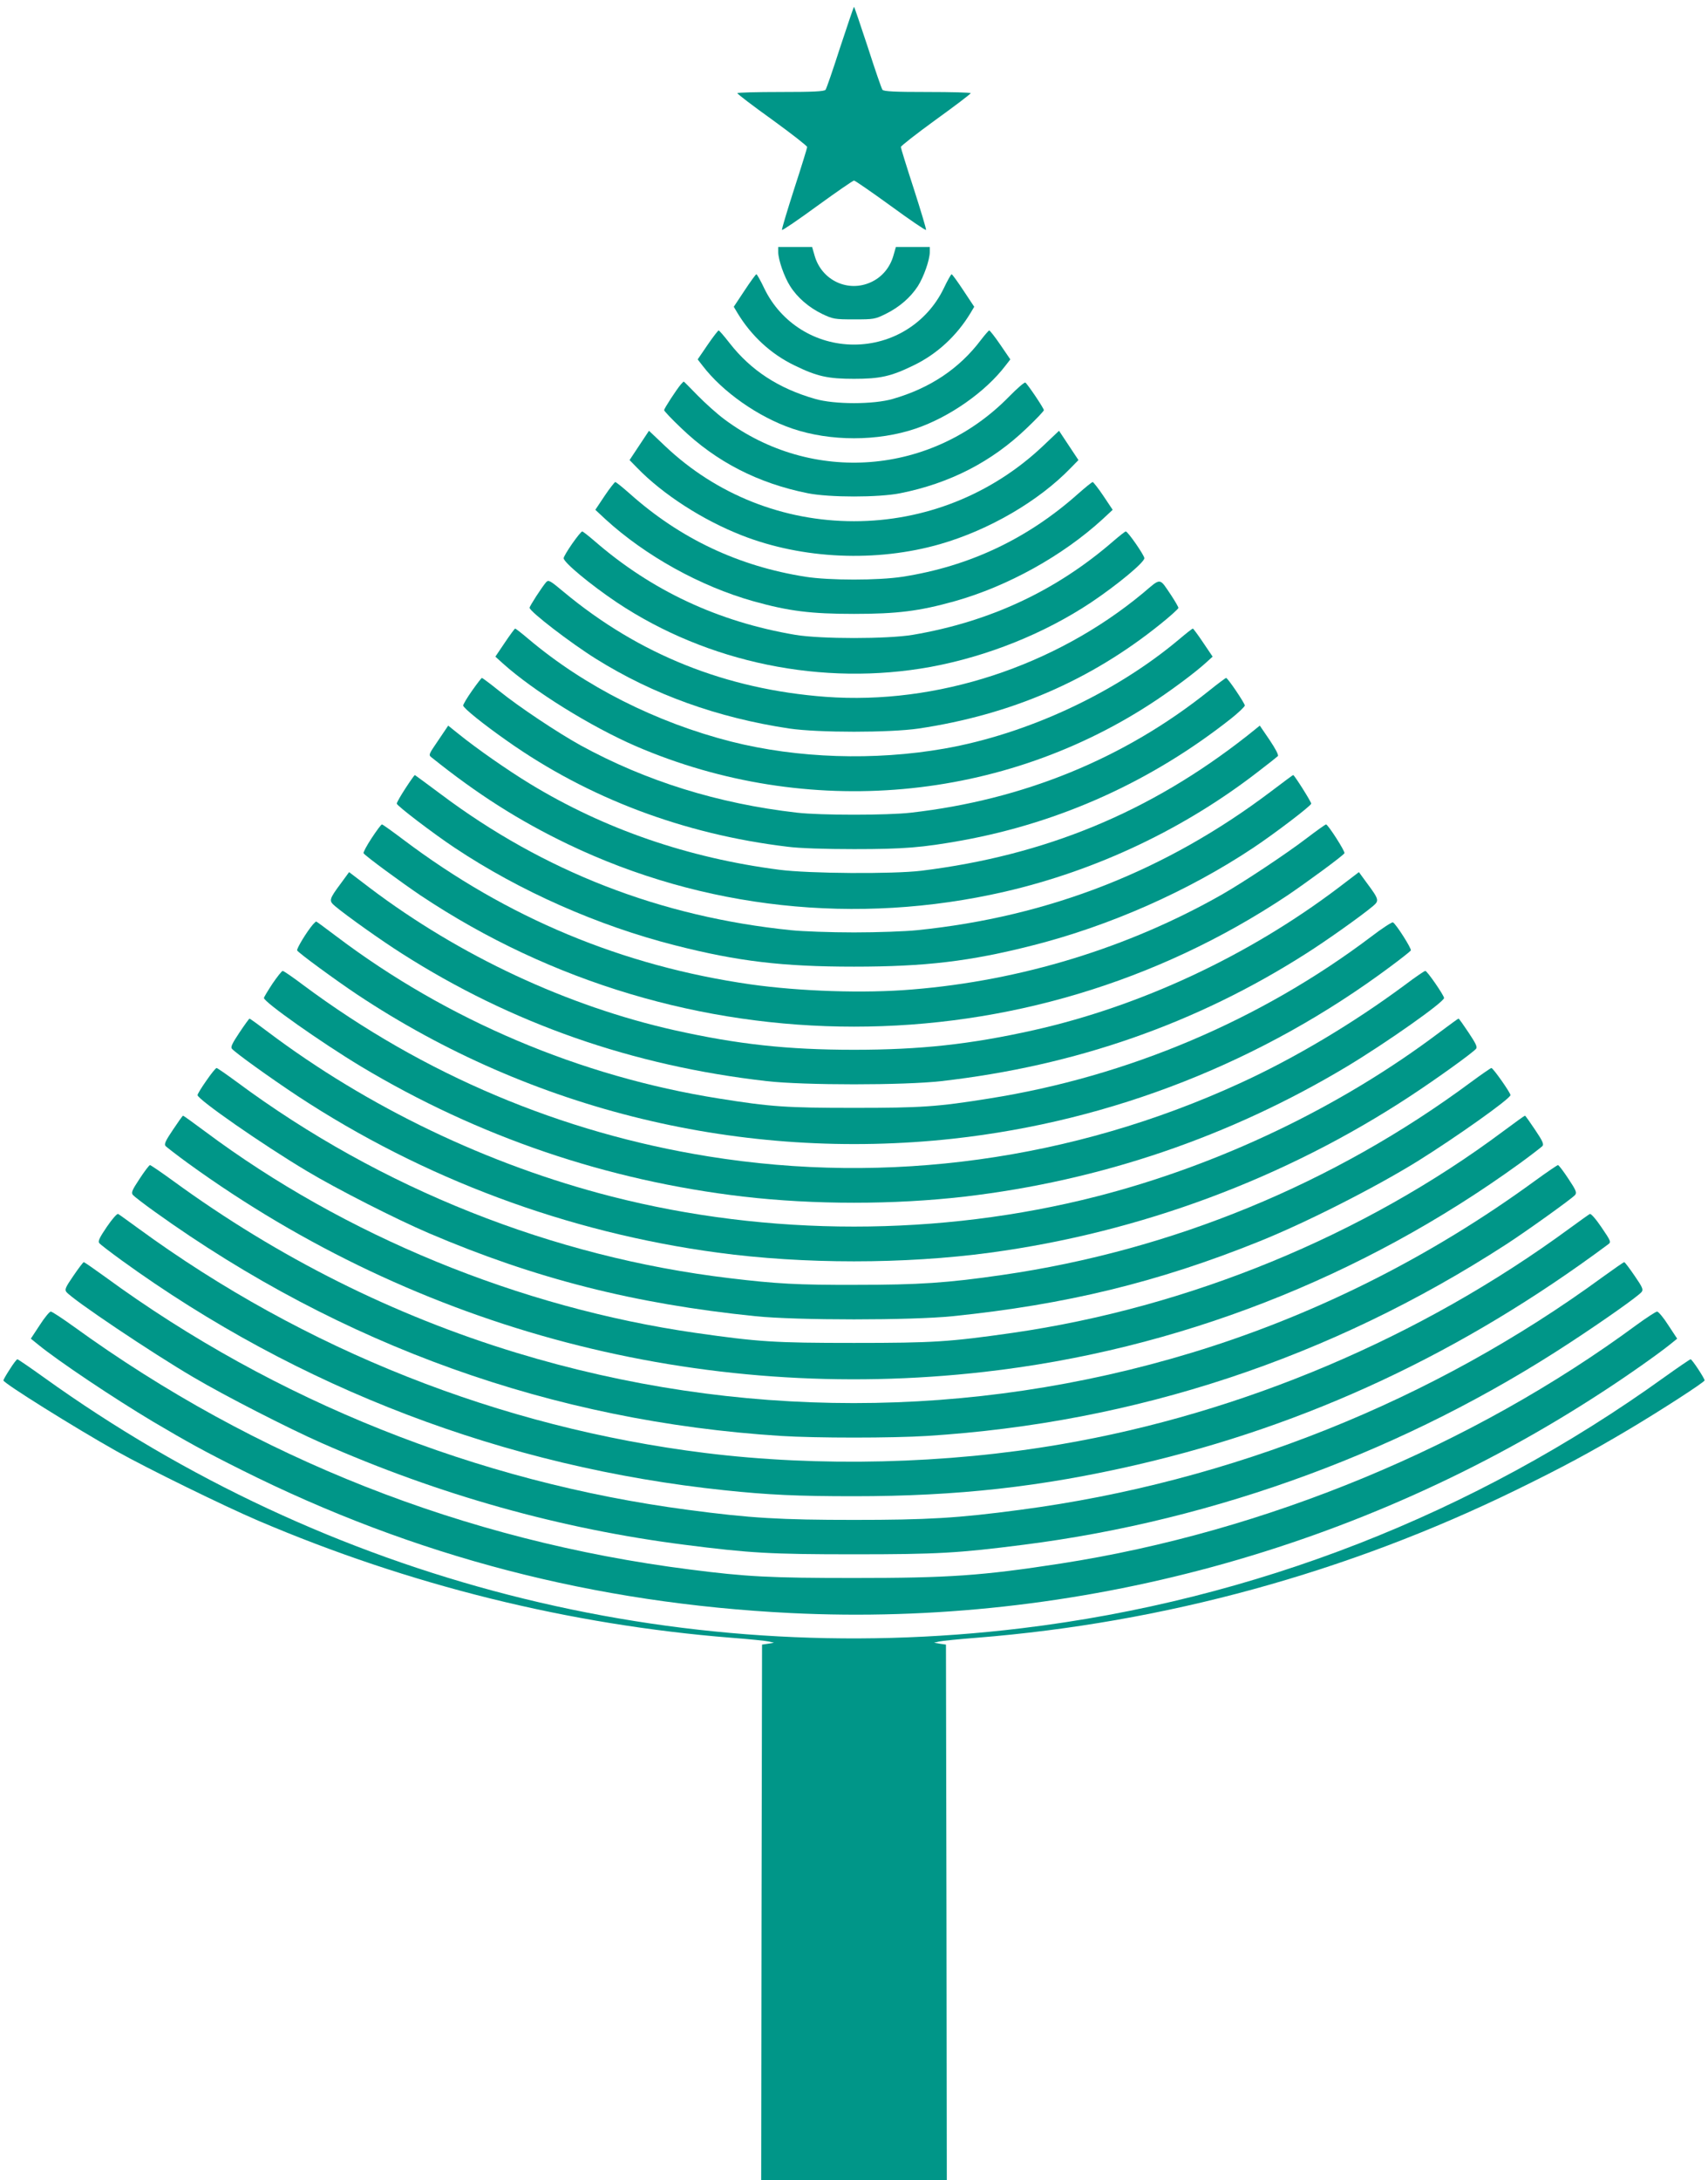
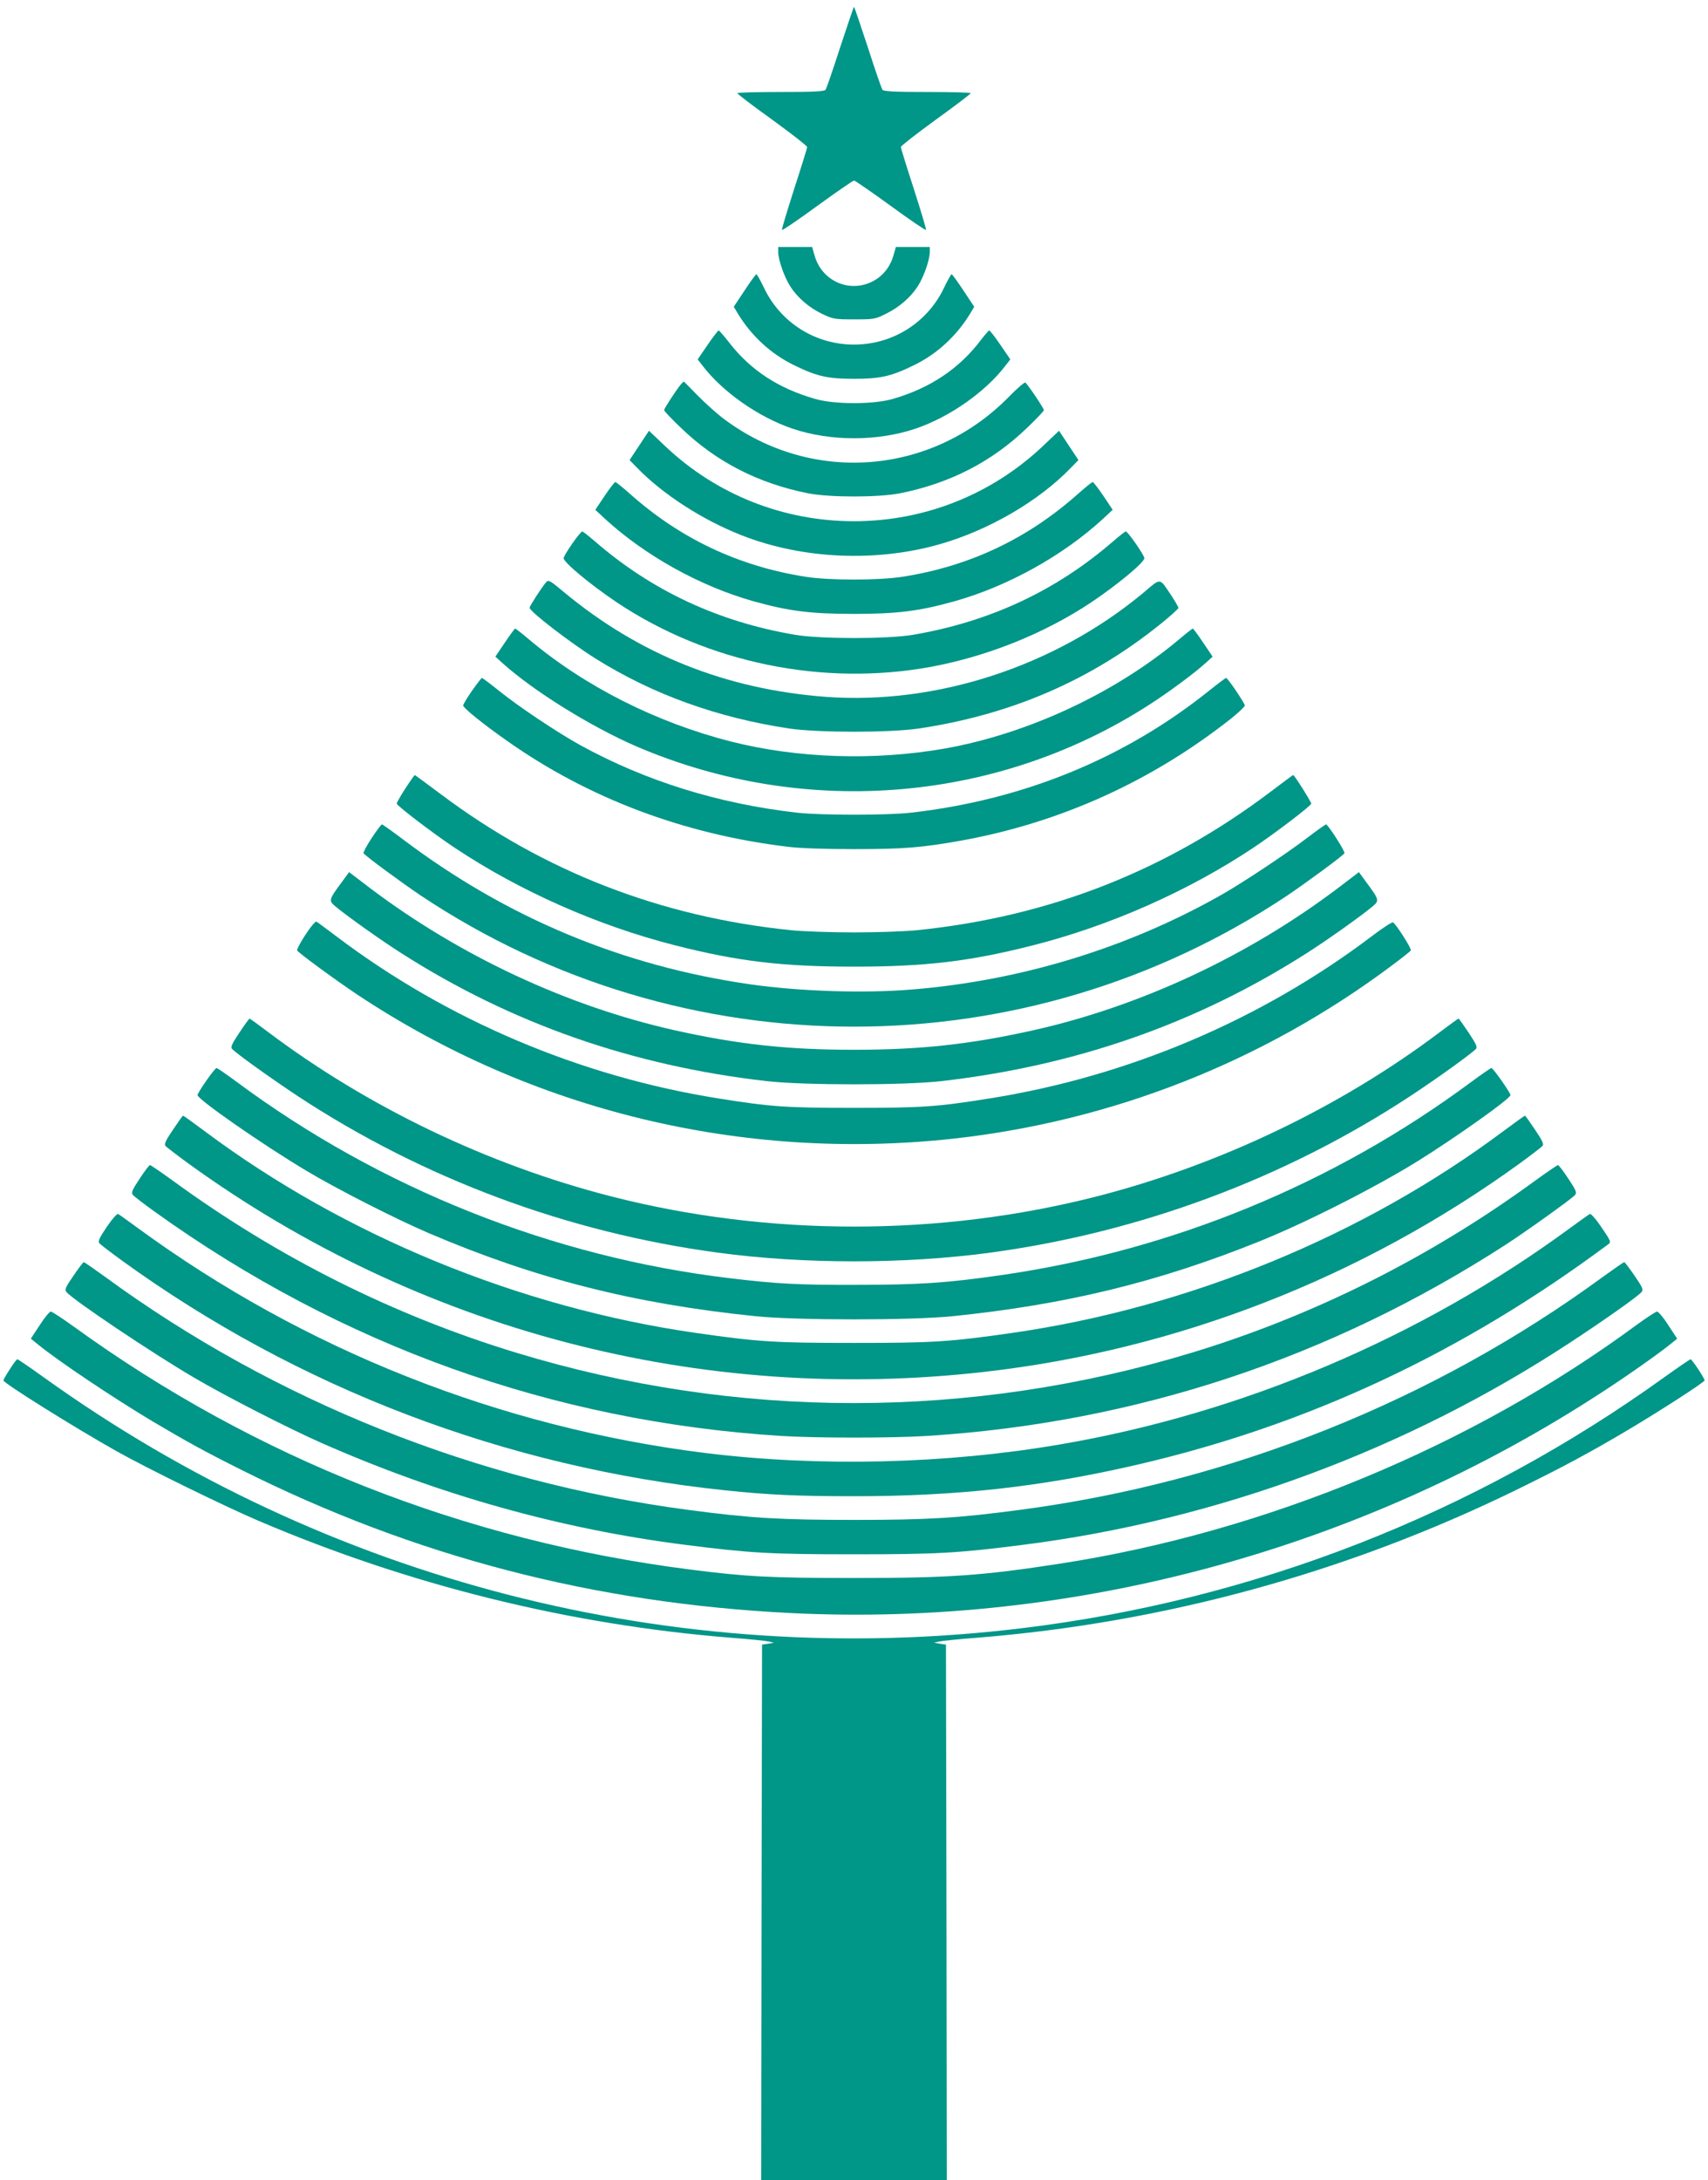
<svg xmlns="http://www.w3.org/2000/svg" version="1.0" width="1003pt" height="1280pt" viewBox="0 0 1003 1280" preserveAspectRatio="xMidYMid meet">
  <g transform="translate(0,1280) scale(0.1,-0.1)" fill="#009688" stroke="none">
    <path d="M4934 12523 c-42 -131 -81 -244 -86 -250 -8 -10 -73 -13 -264 -13 -140 0 -254 -3 -254 -7 0 -5 92 -75 205 -156 113 -82 205 -154 205 -160 0 -6 -34 -116 -76 -245 -41 -128 -74 -237 -72 -242 2 -4 95 59 207 141 113 82 210 149 216 149 6 0 103 -67 216 -149 112 -82 205 -145 207 -141 2 5 -31 114 -72 242 -42 129 -76 239 -76 245 0 6 92 78 205 160 112 81 205 151 205 156 0 4 -114 7 -254 7 -191 0 -256 3 -264 13 -5 6 -44 119 -86 250 -43 130 -79 237 -81 237 -2 0 -38 -107 -81 -237z" />
    <path d="M4570 11321 c0 -46 35 -146 70 -201 43 -68 111 -126 190 -164 62 -29 71 -31 185 -31 116 0 123 1 186 32 81 40 146 97 189 163 35 55 70 155 70 201 l0 29 -99 0 -100 0 -15 -52 c-20 -69 -67 -125 -130 -154 -135 -63 -290 9 -332 154 l-15 52 -100 0 -99 0 0 -29z" />
    <path d="M4372 11094 l-63 -95 22 -37 c81 -134 197 -241 334 -307 133 -65 197 -79 350 -79 153 0 217 14 350 79 137 66 253 173 334 307 l22 37 -63 95 c-35 53 -66 96 -70 96 -3 0 -25 -38 -47 -85 -98 -201 -300 -328 -526 -328 -226 0 -428 127 -526 328 -22 47 -44 85 -47 85 -4 0 -35 -43 -70 -96z" />
    <path d="M4155 10775 l-58 -85 28 -36 c118 -155 328 -302 527 -370 224 -76 502 -76 726 0 199 68 409 215 527 370 l28 36 -58 85 c-32 47 -62 85 -66 85 -3 0 -25 -25 -48 -55 -128 -170 -300 -284 -518 -347 -113 -33 -343 -33 -456 0 -214 61 -377 167 -502 327 -32 41 -61 75 -65 75 -3 0 -33 -38 -65 -85z" />
    <path d="M3998 10543 c-26 -31 -98 -141 -98 -151 0 -5 44 -52 99 -104 206 -199 454 -326 746 -384 126 -25 414 -25 540 0 292 58 540 185 746 384 55 52 99 99 99 104 0 11 -96 154 -109 162 -5 3 -48 -34 -96 -83 -451 -461 -1157 -517 -1672 -132 -43 32 -113 95 -157 140 -43 44 -79 81 -81 81 -1 0 -9 -8 -17 -17z" />
    <path d="M3754 10185 l-57 -86 44 -45 c151 -156 385 -307 615 -397 357 -140 791 -159 1166 -51 287 83 578 252 767 448 l44 45 -57 86 -57 86 -96 -91 c-300 -283 -693 -440 -1108 -440 -415 0 -808 156 -1108 440 l-96 91 -57 -86z" />
    <path d="M3550 9888 l-54 -81 59 -55 c235 -215 557 -394 870 -482 208 -58 336 -74 590 -74 254 0 382 16 590 74 313 88 635 267 870 482 l59 55 -54 81 c-30 45 -59 81 -63 82 -5 0 -43 -31 -85 -68 -297 -265 -640 -427 -1032 -488 -142 -22 -430 -22 -570 0 -393 62 -735 223 -1032 488 -42 37 -80 68 -85 68 -4 -1 -33 -37 -63 -82z" />
    <path d="M3360 9608 c-27 -39 -50 -77 -50 -85 0 -25 158 -156 313 -260 533 -355 1209 -494 1843 -378 334 62 667 196 941 378 155 104 313 235 313 260 0 17 -97 157 -109 157 -4 0 -36 -25 -72 -56 -335 -291 -725 -474 -1179 -551 -149 -25 -541 -25 -690 0 -454 77 -844 260 -1179 551 -36 31 -68 56 -72 56 -5 0 -31 -32 -59 -72z" />
    <path d="M3207 9382 c-25 -29 -97 -140 -97 -150 0 -22 241 -207 390 -300 336 -210 715 -346 1135 -409 170 -25 590 -25 760 0 542 81 1008 282 1418 612 59 47 107 91 107 96 0 6 -19 38 -41 72 -73 108 -58 107 -167 15 -518 -430 -1212 -657 -1863 -609 -586 44 -1097 248 -1540 617 -80 67 -88 71 -102 56z" />
    <path d="M2965 9028 l-56 -83 43 -39 c181 -163 518 -372 783 -487 1004 -432 2160 -329 3060 274 107 72 224 160 283 213 l43 39 -56 83 c-30 45 -58 82 -60 82 -3 0 -38 -27 -78 -61 -376 -317 -893 -558 -1382 -644 -411 -72 -862 -57 -1250 41 -441 112 -863 325 -1192 603 -40 34 -75 61 -78 61 -2 0 -30 -37 -60 -82z" />
    <path d="M2772 8745 c-29 -41 -52 -80 -52 -87 1 -15 116 -108 257 -207 477 -337 1039 -549 1648 -622 67 -9 219 -14 390 -14 295 0 400 9 635 51 580 106 1114 348 1580 716 44 35 79 69 80 76 0 13 -100 162 -110 162 -3 0 -49 -34 -101 -76 -496 -397 -1090 -640 -1749 -715 -135 -16 -535 -16 -670 0 -463 53 -887 185 -1272 396 -135 75 -359 224 -477 319 -52 42 -98 76 -101 76 -3 0 -29 -34 -58 -75z" />
-     <path d="M2574 8454 c-58 -85 -59 -86 -38 -102 267 -214 510 -369 799 -508 794 -381 1696 -479 2565 -279 541 125 1058 370 1495 710 55 42 104 81 109 86 6 5 -13 42 -48 94 l-58 85 -76 -61 c-569 -447 -1183 -701 -1912 -791 -164 -20 -661 -17 -835 6 -533 69 -1025 238 -1462 504 -130 79 -314 207 -425 297 l-56 45 -58 -86z" />
    <path d="M2381 8172 c-28 -43 -51 -83 -51 -90 0 -12 215 -176 340 -259 383 -255 842 -458 1295 -573 369 -94 630 -125 1050 -125 420 0 681 31 1050 125 453 115 912 318 1295 573 125 83 340 247 340 259 0 11 -99 168 -106 168 -2 0 -61 -44 -131 -97 -615 -465 -1302 -735 -2078 -814 -66 -7 -232 -13 -370 -13 -137 0 -304 6 -370 13 -765 78 -1451 344 -2057 799 -82 61 -151 112 -152 112 -2 0 -27 -35 -55 -78z" />
    <path d="M2182 7879 c-29 -44 -50 -84 -47 -88 8 -15 224 -173 335 -248 1540 -1027 3550 -1027 5090 0 111 75 327 233 335 248 6 9 -96 168 -108 169 -4 0 -56 -37 -115 -82 -119 -91 -374 -260 -497 -330 -549 -312 -1178 -505 -1818 -557 -281 -24 -661 -11 -950 30 -752 108 -1429 390 -2039 850 -65 49 -121 89 -125 89 -5 0 -32 -37 -61 -81z" />
    <path d="M2004 7617 c-73 -98 -74 -105 -36 -137 68 -57 272 -202 392 -278 644 -411 1354 -659 2142 -749 217 -25 809 -25 1026 0 788 90 1498 338 2142 749 120 76 324 221 392 278 38 32 37 39 -36 137 l-46 63 -122 -93 c-528 -399 -1160 -694 -1788 -835 -372 -83 -663 -115 -1055 -115 -392 0 -683 32 -1055 115 -628 141 -1260 436 -1788 835 l-122 93 -46 -63z" />
    <path d="M1838 7373 c-37 -43 -98 -144 -93 -153 10 -16 223 -172 350 -257 1028 -684 2266 -983 3502 -848 933 103 1818 451 2570 1012 62 46 115 88 118 93 6 9 -85 153 -105 165 -5 3 -63 -34 -128 -84 -649 -490 -1429 -821 -2243 -950 -305 -49 -398 -55 -794 -55 -396 0 -489 6 -794 55 -814 129 -1594 460 -2243 950 -65 49 -119 89 -121 89 -2 0 -11 -8 -19 -17z" />
-     <path d="M1600 7025 c-27 -41 -50 -79 -50 -84 0 -24 336 -261 570 -402 689 -413 1444 -670 2245 -764 415 -48 885 -48 1300 0 801 94 1556 351 2245 764 234 141 570 378 570 402 0 15 -99 159 -110 159 -6 0 -61 -38 -122 -84 -301 -223 -646 -429 -968 -576 -981 -450 -2066 -599 -3120 -429 -864 139 -1672 480 -2378 1005 -61 46 -116 84 -122 84 -5 0 -32 -34 -60 -75z" />
    <path d="M1406 6738 c-42 -63 -53 -85 -44 -95 20 -24 225 -171 385 -277 739 -486 1584 -801 2468 -920 503 -68 1097 -68 1600 0 881 119 1732 436 2468 920 161 106 365 253 385 277 9 10 -2 32 -44 95 -30 45 -56 82 -59 82 -3 0 -53 -37 -112 -81 -582 -439 -1294 -779 -2013 -963 -922 -236 -1928 -236 -2850 0 -726 186 -1432 525 -2022 970 -54 41 -100 74 -103 74 -2 0 -29 -37 -59 -82z" />
    <path d="M1212 6456 c-29 -41 -52 -79 -52 -85 0 -25 382 -291 642 -446 175 -105 523 -282 717 -365 625 -267 1204 -414 1916 -487 242 -25 918 -25 1160 0 665 68 1206 200 1795 437 275 110 683 317 935 473 226 141 545 367 545 388 0 14 -102 159 -112 159 -4 0 -59 -38 -120 -83 -805 -597 -1756 -988 -2752 -1132 -323 -47 -488 -58 -861 -58 -340 -1 -466 6 -740 39 -1040 124 -2050 526 -2893 1151 -61 45 -116 83 -120 83 -5 0 -32 -33 -60 -74z" />
    <path d="M1016 6168 c-44 -65 -53 -85 -44 -96 7 -7 66 -53 132 -101 1354 -981 3008 -1415 4676 -1225 1129 128 2216 551 3146 1225 66 48 125 94 132 101 9 11 0 31 -44 96 -30 45 -56 82 -59 82 -3 0 -60 -41 -127 -91 -822 -614 -1848 -1035 -2882 -1184 -372 -53 -462 -59 -931 -59 -469 0 -559 6 -931 59 -1034 149 -2060 570 -2882 1184 -67 50 -124 91 -127 91 -3 0 -29 -37 -59 -82z" />
    <path d="M820 5880 c-45 -68 -51 -82 -39 -96 7 -8 65 -53 128 -98 1097 -787 2337 -1231 3676 -1316 205 -13 655 -13 860 0 1222 77 2367 456 3399 1124 122 79 388 270 405 290 12 14 7 27 -39 96 -29 44 -56 80 -61 80 -4 0 -66 -42 -136 -93 -617 -450 -1299 -791 -2013 -1008 -1300 -395 -2674 -395 -3970 0 -719 219 -1396 558 -2013 1008 -70 51 -132 93 -136 93 -5 0 -32 -36 -61 -80z" />
    <path d="M627 5597 c-43 -63 -53 -85 -44 -95 6 -8 65 -53 131 -101 1038 -752 2254 -1215 3541 -1350 257 -27 427 -35 760 -35 607 0 1101 55 1663 185 1001 232 1908 656 2766 1294 18 13 16 18 -39 99 -33 49 -63 83 -69 79 -6 -3 -59 -41 -118 -84 -873 -641 -1920 -1085 -2988 -1268 -672 -116 -1421 -134 -2090 -51 -1203 150 -2351 604 -3330 1320 -58 42 -110 80 -116 83 -6 4 -35 -29 -67 -76z" />
    <path d="M431 5310 c-47 -68 -52 -81 -41 -95 39 -47 501 -357 745 -500 184 -109 562 -302 750 -385 695 -307 1407 -506 2135 -599 383 -49 504 -56 995 -56 491 0 612 7 995 56 1136 144 2251 557 3210 1187 197 129 400 272 420 297 11 14 6 27 -41 95 -30 44 -57 80 -61 80 -4 0 -60 -39 -125 -86 -996 -729 -2186 -1205 -3423 -1368 -367 -49 -545 -59 -975 -59 -430 0 -608 10 -975 59 -1237 163 -2427 639 -3423 1368 -65 47 -121 86 -125 86 -4 0 -31 -36 -61 -80z" />
    <path d="M233 5020 l-52 -79 42 -34 c121 -99 446 -316 677 -454 200 -118 293 -170 519 -283 1015 -508 2072 -783 3226 -840 1670 -82 3349 375 4760 1295 153 99 335 228 402 282 l42 34 -52 79 c-28 44 -58 80 -66 80 -7 0 -61 -35 -120 -78 -967 -713 -2180 -1215 -3381 -1401 -465 -72 -658 -85 -1215 -85 -489 0 -632 7 -965 50 -1321 168 -2550 653 -3617 1426 -67 48 -127 88 -135 88 -7 0 -37 -36 -65 -80z" />
    <path d="M58 4762 c-21 -32 -38 -62 -38 -66 0 -16 418 -277 665 -416 182 -102 627 -320 830 -407 887 -379 1828 -612 2780 -688 105 -8 204 -18 220 -22 l30 -7 -35 -6 -35 -5 -3 -1573 -2 -1572 545 0 545 0 -2 1572 -3 1573 -35 5 -35 6 30 7 c17 4 116 14 220 22 1103 88 2177 383 3171 869 270 132 437 222 659 354 190 113 445 278 445 288 0 12 -74 124 -82 124 -4 0 -73 -47 -154 -105 -1119 -805 -2410 -1309 -3774 -1474 -2038 -247 -4078 277 -5743 1473 -81 58 -151 106 -155 106 -4 0 -24 -26 -44 -58z" />
  </g>
</svg>